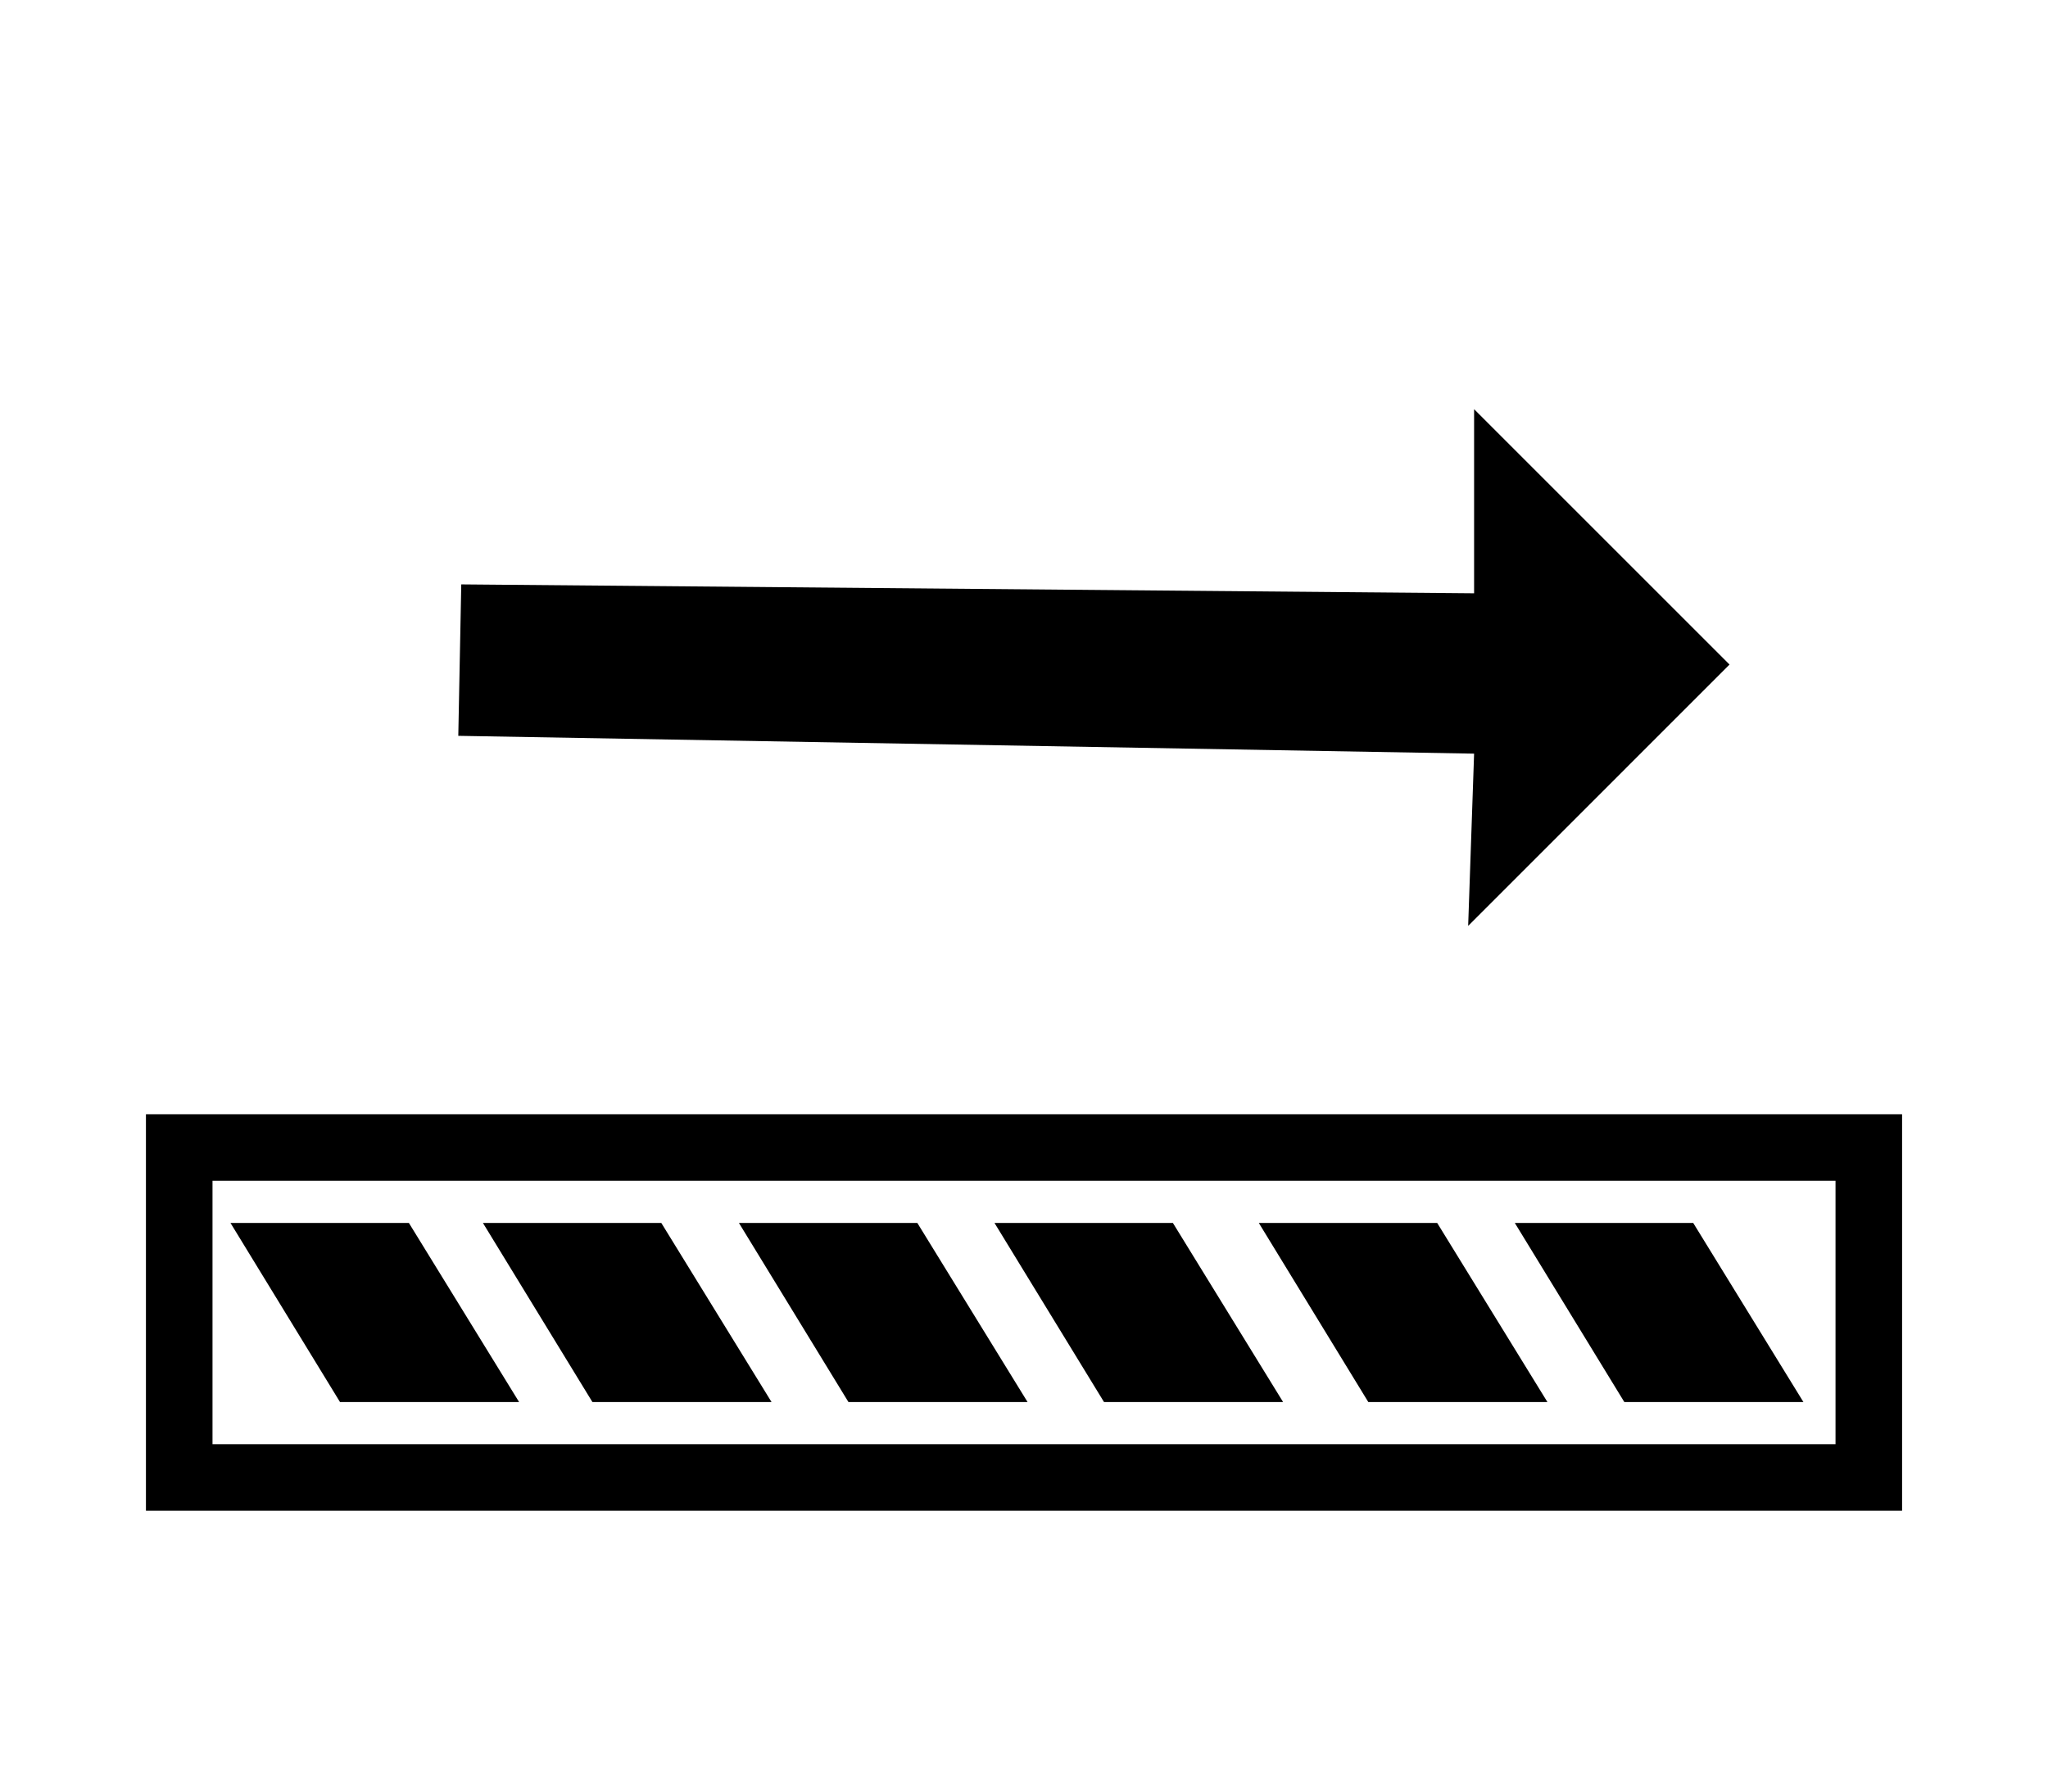
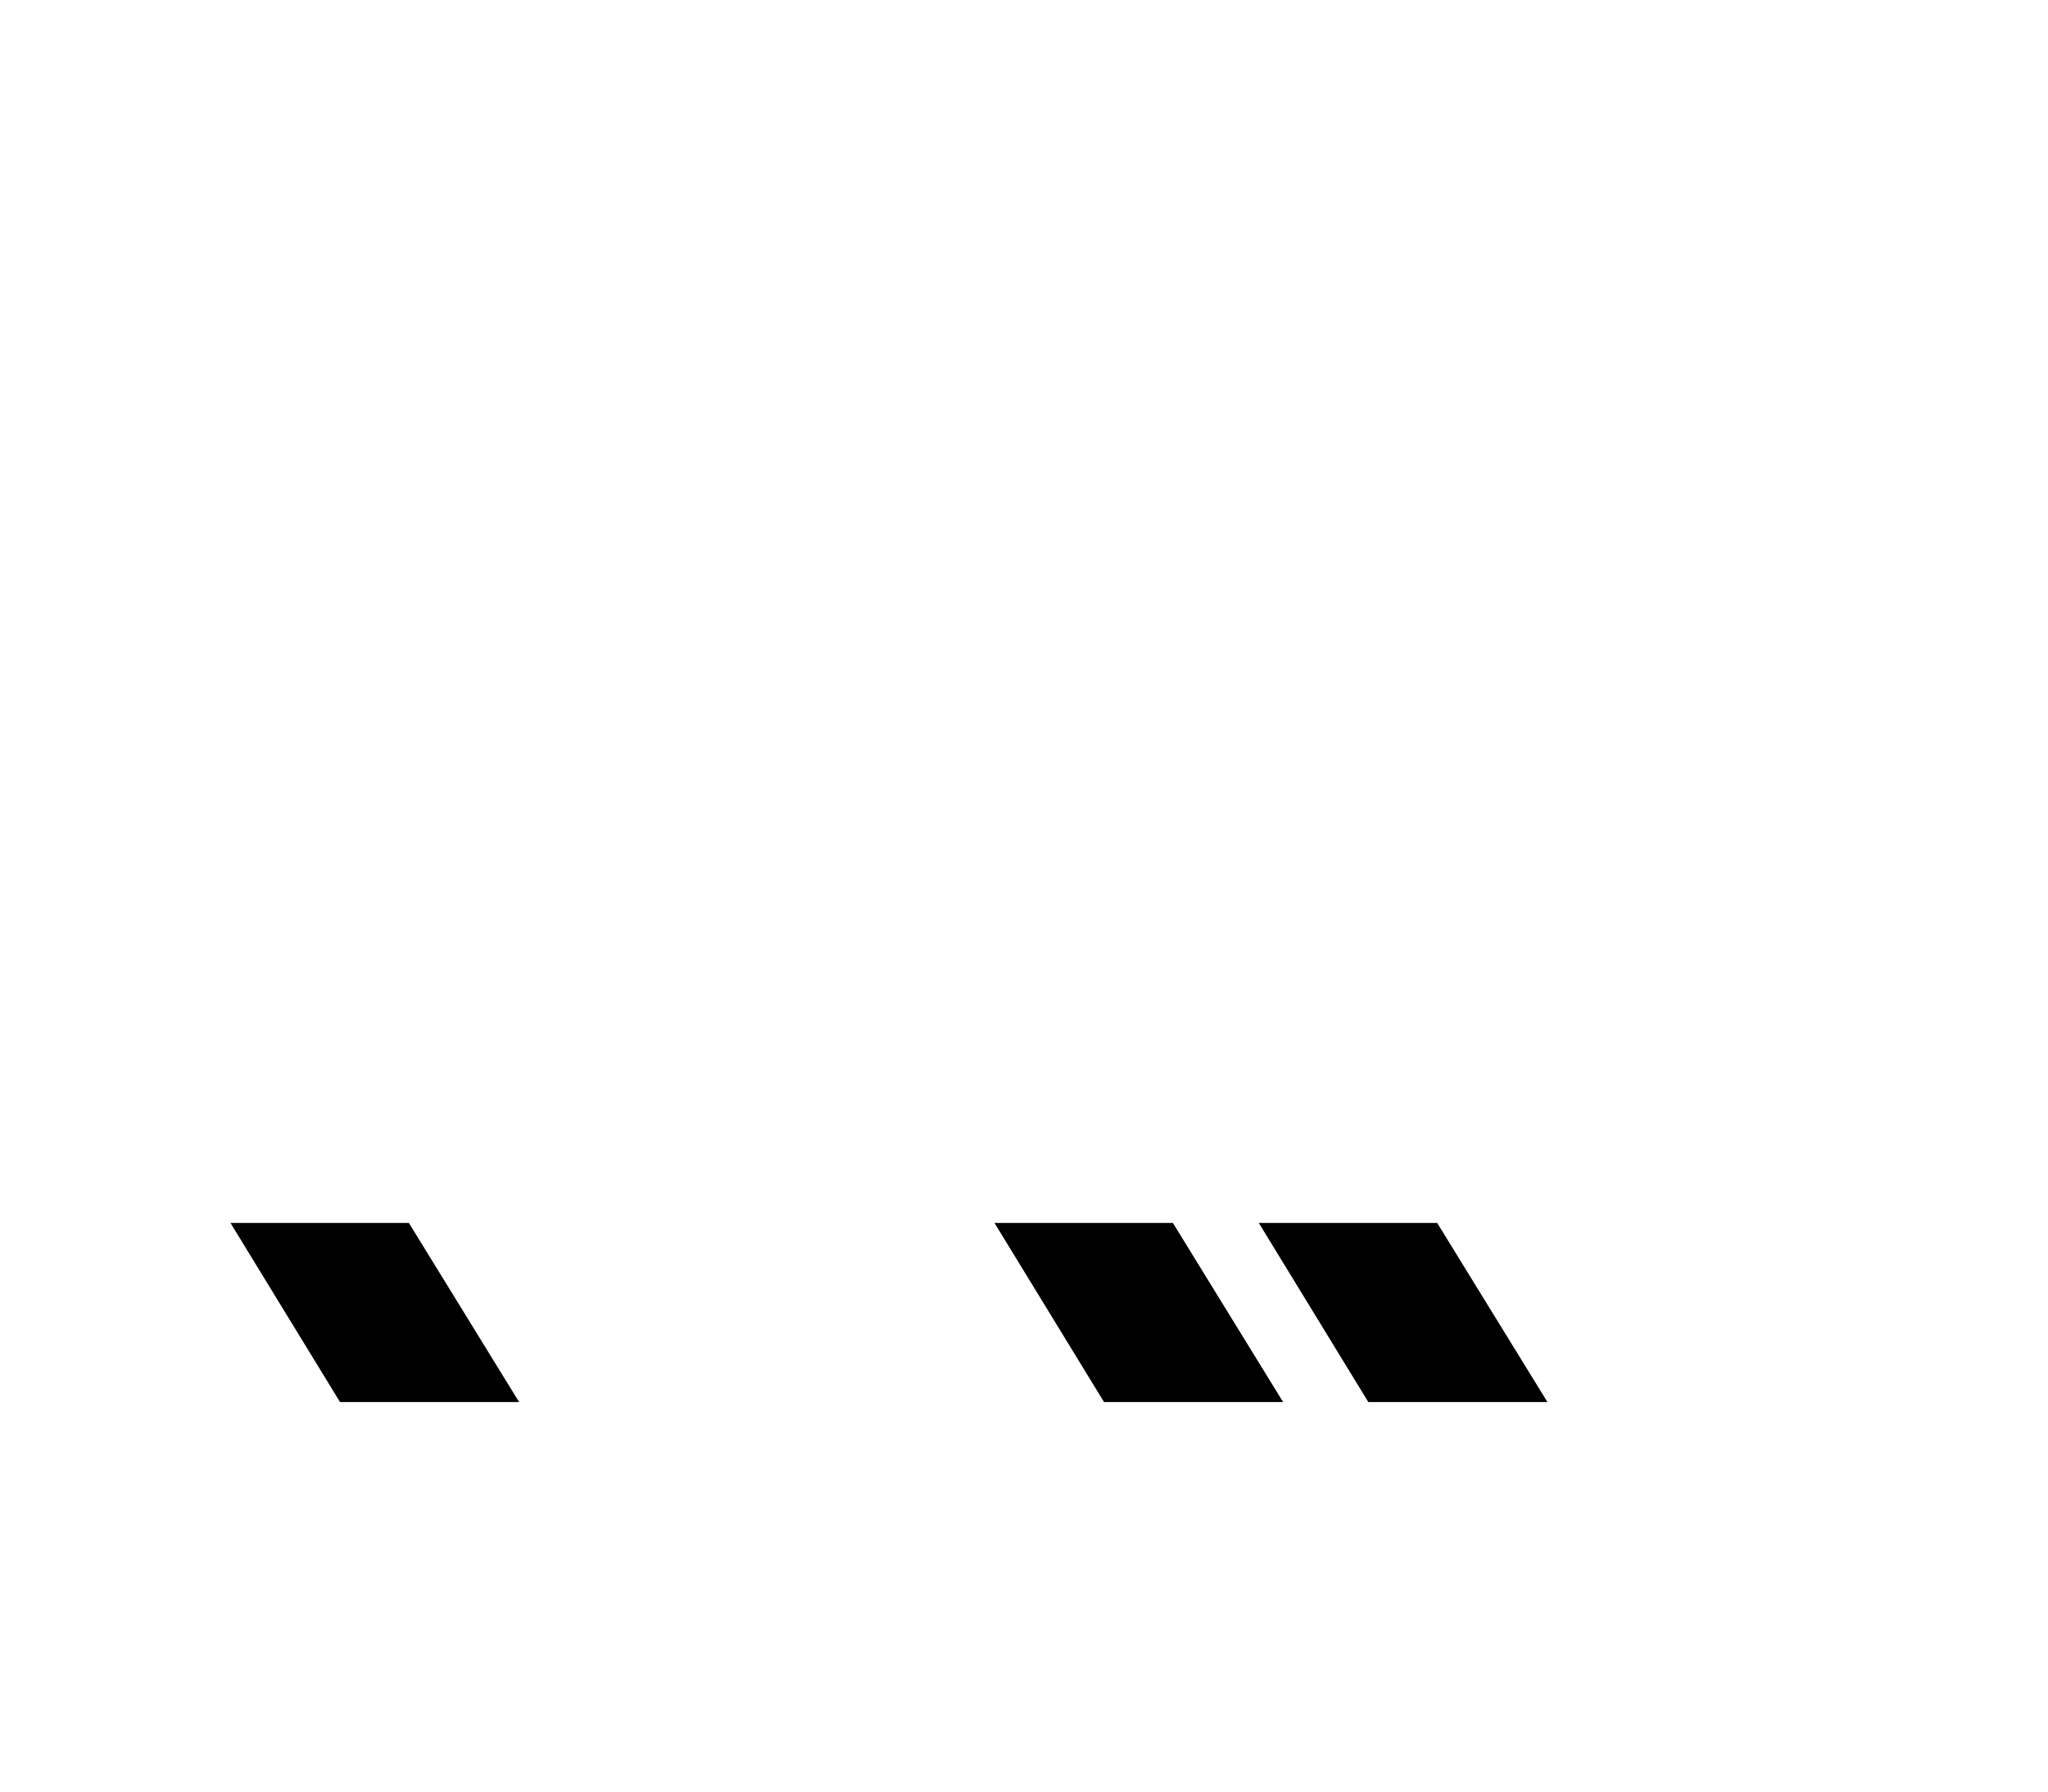
<svg xmlns="http://www.w3.org/2000/svg" id="Capa_1" data-name="Capa 1" viewBox="0 0 800 700">
  <defs>
    <style>
      .cls-1 {
        fill: none;
        stroke: #000;
        stroke-miterlimit: 10;
        stroke-width: 26px;
      }
    </style>
  </defs>
-   <rect class="cls-1" x="70.01" y="448.35" width="659.99" height="128.92" />
-   <polygon points="179.02 287.5 575.82 294.46 573.5 361.76 675.6 259.65 575.82 159.87 575.82 231.81 180.18 228.33 179.02 287.5" />
  <polygon points="491.72 477.82 561.4 477.82 604.46 547.79 534.49 547.79 491.72 477.82" />
  <polygon points="388.47 477.82 458.16 477.82 501.21 547.79 431.25 547.79 388.47 477.82" />
-   <polygon points="288.64 477.82 358.33 477.82 401.39 547.79 331.42 547.79 288.64 477.82" />
-   <polygon points="188.64 477.82 258.32 477.82 301.38 547.79 231.41 547.79 188.64 477.82" />
  <polygon points="90.03 477.82 159.72 477.82 202.77 547.79 132.81 547.79 90.03 477.82" />
-   <polygon points="591.72 477.82 661.41 477.82 704.46 547.79 634.5 547.79 591.72 477.82" />
</svg>